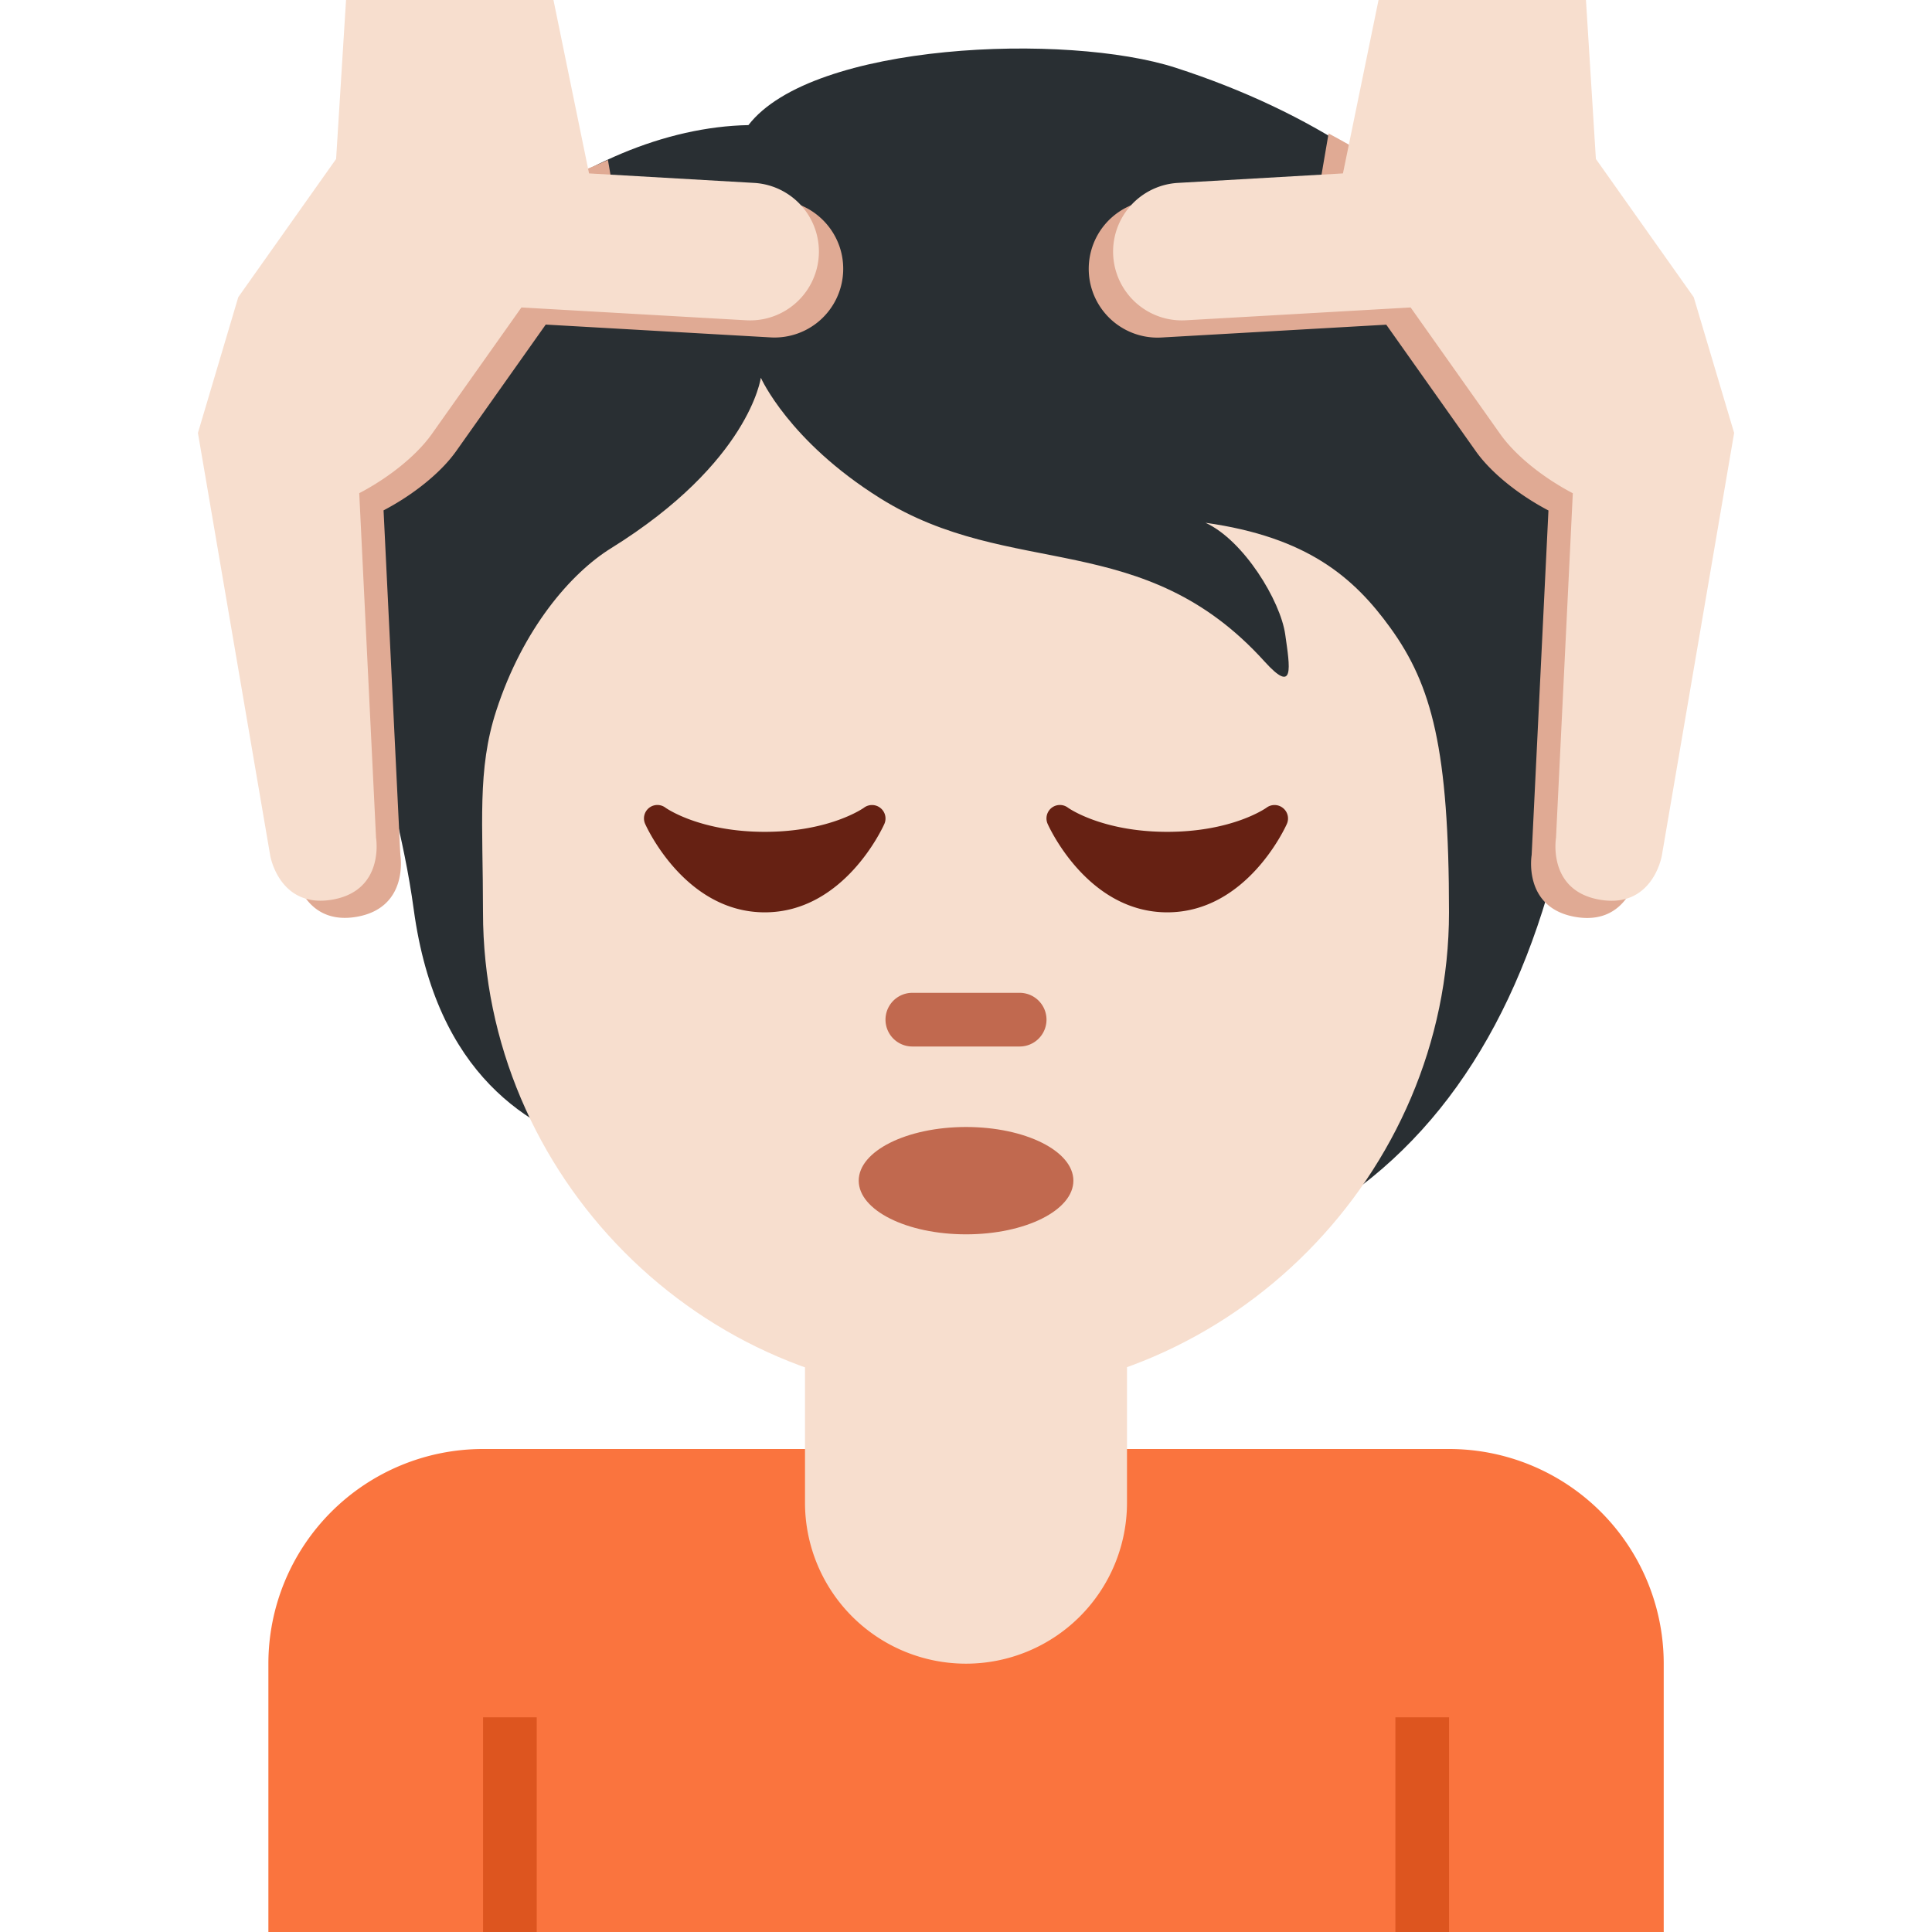
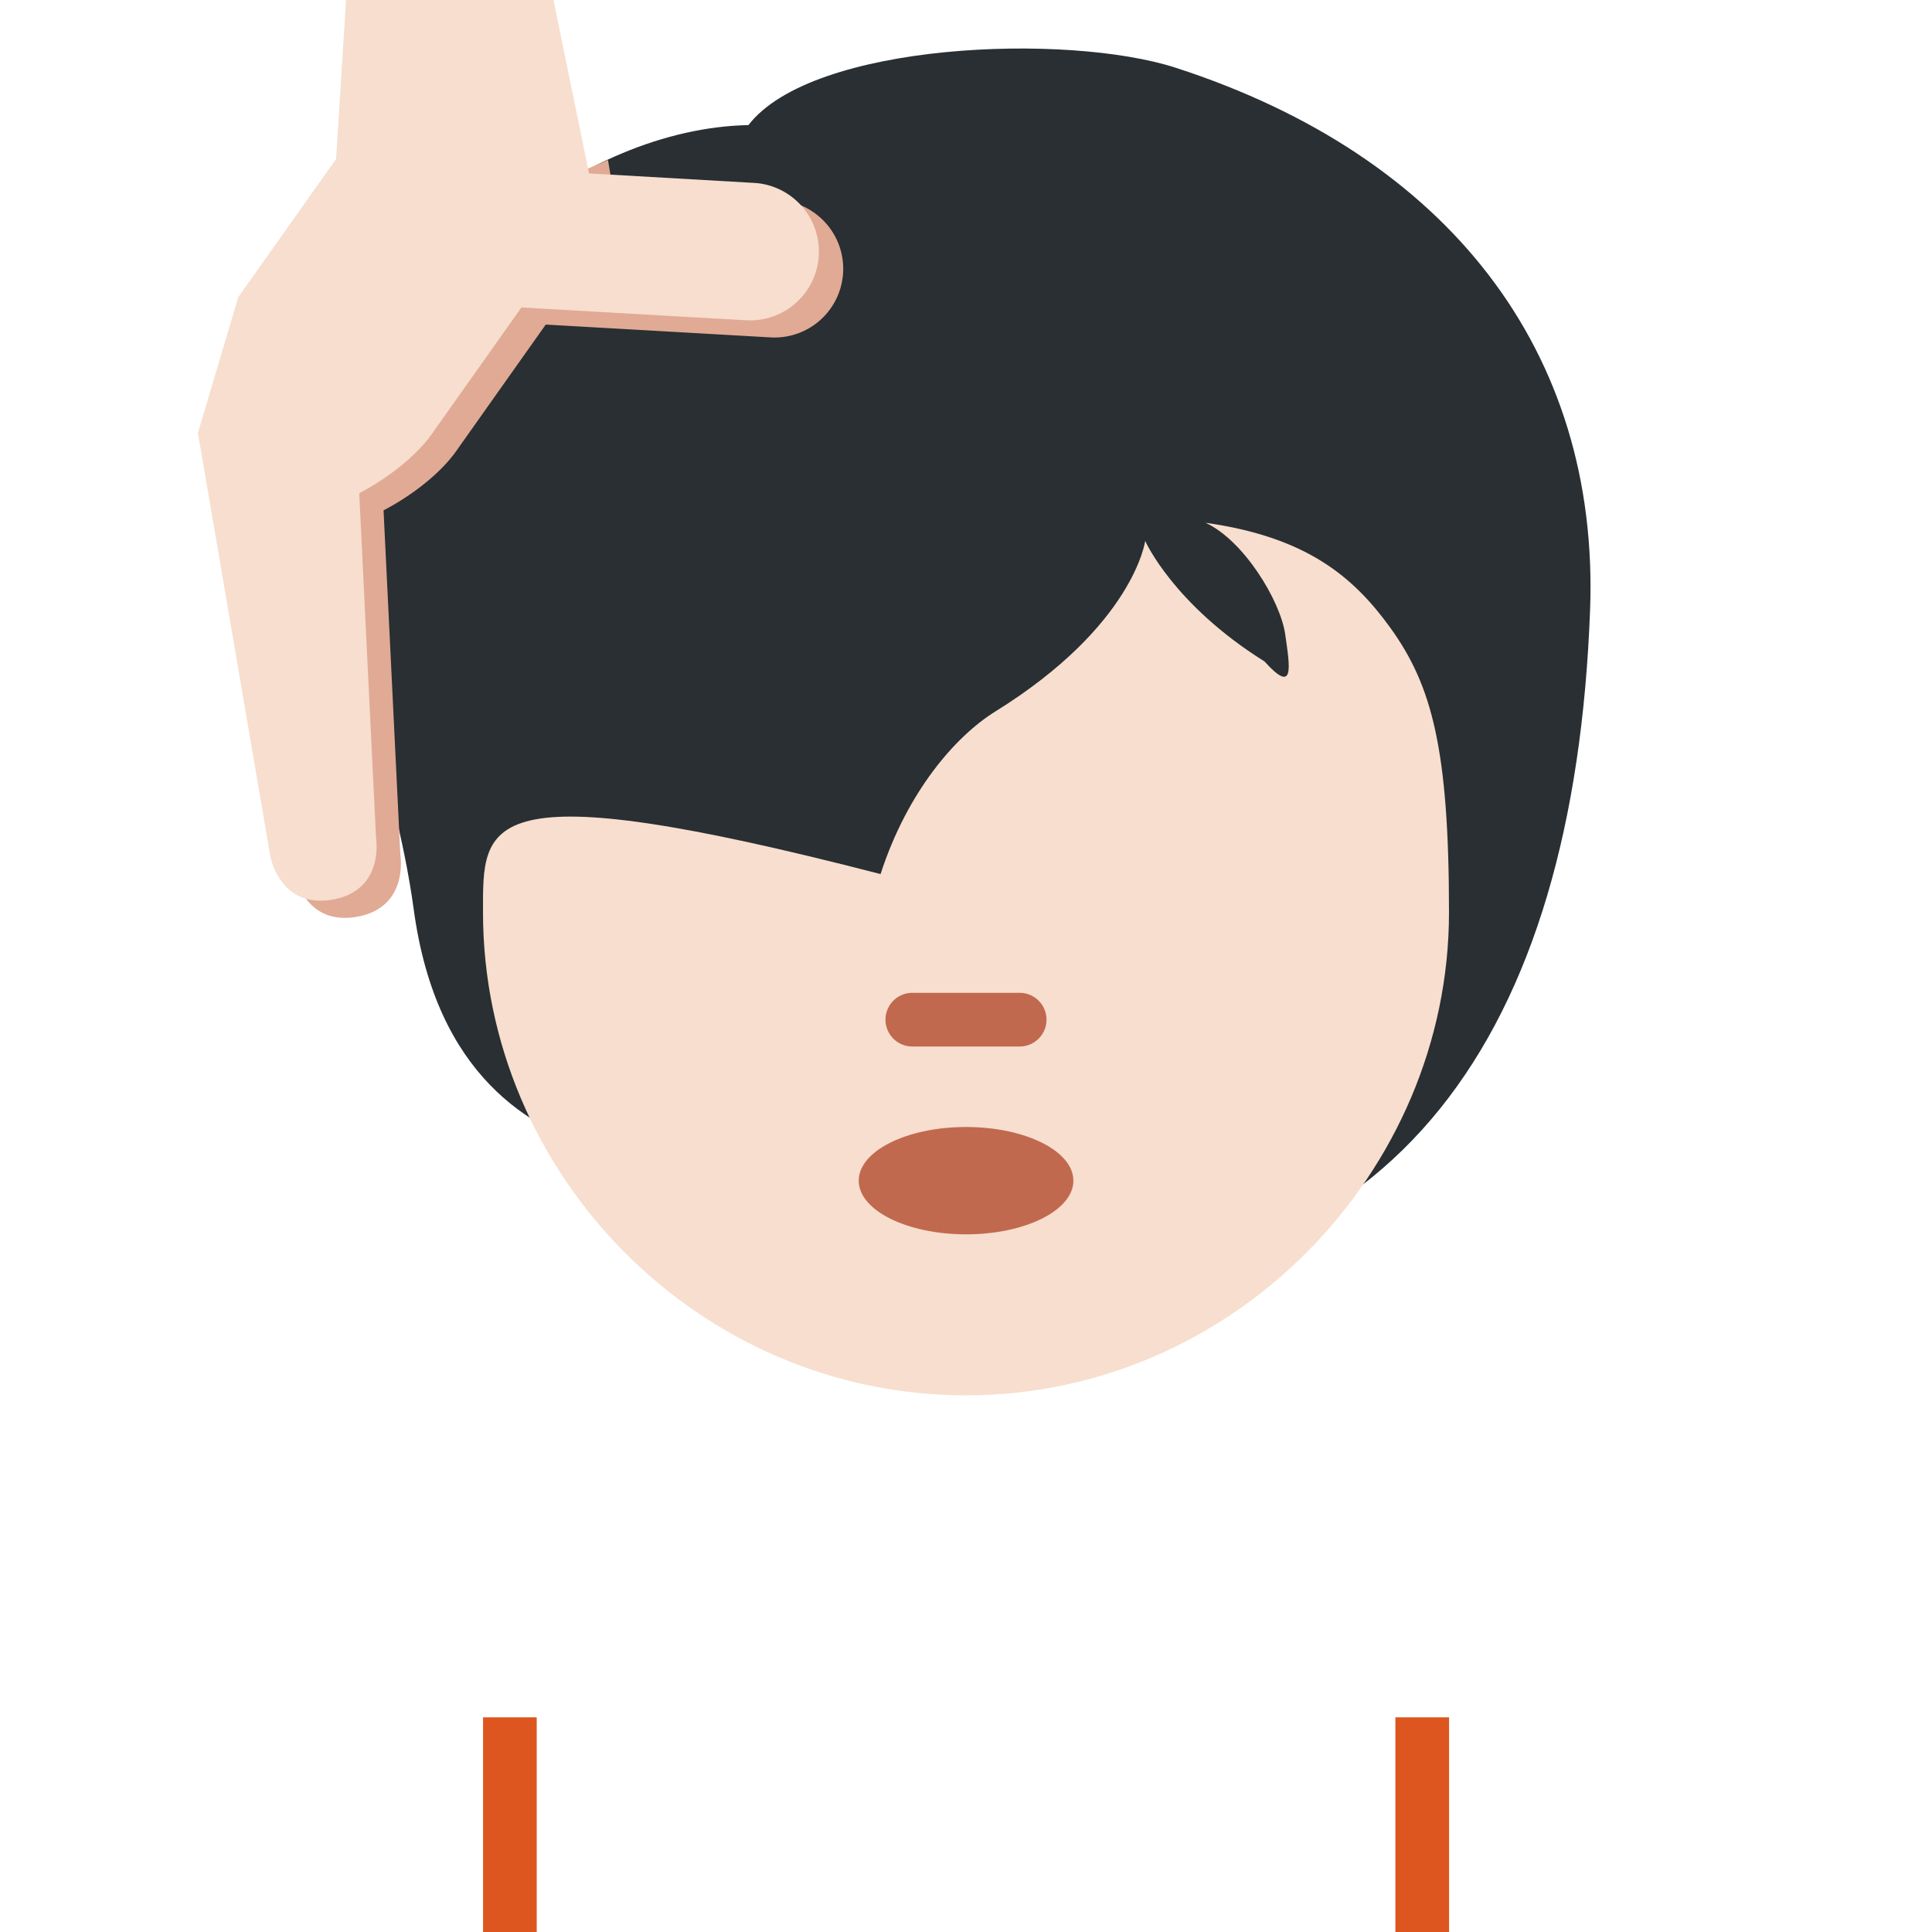
<svg xmlns="http://www.w3.org/2000/svg" width="800px" height="800px" viewBox="0 0 36 36" aria-hidden="true" role="img" class="iconify iconify--twemoji" preserveAspectRatio="xMidYMid meet">
-   <path fill="#FA743E" d="M27.001 27h-18a4 4 0 0 0-4 4v5h26v-5a4 4 0 0 0-4-4z" />
  <path fill="#DD551F" d="M26.001 32h1v4h-1zm-17 0h1v4h-1z" />
  <path fill="#292F33" d="M21.906 1.262c-2.02-.654-6.772-.475-7.96 1.069c-3.089.059-6.713 2.851-7.188 6.535c-.47 3.645.578 5.338.951 8.079c.422 3.106 2.168 4.099 3.564 4.515C13.281 24.114 15.415 24 19 24c7 0 10.334-4.684 10.629-12.639c.178-4.812-2.645-8.456-7.723-10.099z" />
-   <path fill="#F7DECE" d="M15 22v6a3 3 0 1 0 6 0v-6h-6z" />
-   <path fill="#F7DECE" d="M25.909 11.701c-.677-.938-1.545-1.693-3.446-1.96c.713.327 1.396 1.455 1.485 2.079c.089.624.178 1.129-.386.505c-2.26-2.499-4.722-1.515-7.162-3.041c-1.704-1.066-2.223-2.246-2.223-2.246s-.208 1.574-2.792 3.178c-.749.465-1.643 1.5-2.139 3.03C8.889 14.345 9 15.325 9 17c0 4.889 4.029 9 9 9s9-4.147 9-9c0-3.041-.319-4.229-1.091-5.299z" />
+   <path fill="#F7DECE" d="M25.909 11.701c-.677-.938-1.545-1.693-3.446-1.96c.713.327 1.396 1.455 1.485 2.079c.089.624.178 1.129-.386.505c-1.704-1.066-2.223-2.246-2.223-2.246s-.208 1.574-2.792 3.178c-.749.465-1.643 1.5-2.139 3.03C8.889 14.345 9 15.325 9 17c0 4.889 4.029 9 9 9s9-4.147 9-9c0-3.041-.319-4.229-1.091-5.299z" />
  <ellipse fill="#C1694F" cx="18.001" cy="22" rx="2" ry="1" />
  <path fill="#C1694F" d="M19 19.5h-2a.5.5 0 0 1 0-1h2a.5.5 0 0 1 0 1z" />
  <path fill="#E0AA94" d="M14.504 3.729l-3.078-.177l-.098-.572c-2.24 1.037-5.984 1.397-6.327 4.057c-.226 1.753.727 5.016-.006 6.339l.494 2.891s.168.985 1.154.817c.985-.169.817-1.154.817-1.154l-.313-6.42c.56-.293 1.071-.706 1.351-1.101l1.671-2.361l4.189.239a1.28 1.28 0 0 0 1.352-1.206c.04-.705-.5-1.31-1.206-1.352z" />
  <path fill="#F7DECE" d="M4.44 5.537l1.823-2.575L6.448 0h3.865l.663 3.231l3.074.177a1.282 1.282 0 0 1-.146 2.56l-4.188-.239l-1.671 2.36c-.28.395-.792.808-1.351 1.101l.313 6.42s.168.985-.817 1.154s-1.154-.817-1.154-.817l-1.348-7.88l.752-2.53z" />
-   <path fill="#E0AA94" d="M24.756 2.487l-.182 1.065l-3.078.177a1.282 1.282 0 0 0 .146 2.56l4.189-.239l1.671 2.361c.28.395.792.808 1.351 1.101l-.313 6.42s-.169.985.817 1.154c.985.168 1.154-.817 1.154-.817l1.176-6.876c-1.187-2.777-3.925-5.294-6.931-6.906z" />
-   <path fill="#F7DECE" d="M31.56 5.537l-1.823-2.575L29.552 0h-3.865l-.663 3.231l-3.074.177a1.282 1.282 0 0 0 .146 2.56l4.189-.239l1.671 2.361c.28.395.792.808 1.351 1.101l-.313 6.42s-.168.985.817 1.154s1.154-.817 1.154-.817l1.348-7.881l-.753-2.53z" />
-   <path d="M23.906 15.056a.25.25 0 0 0-.305-.007c-.006.005-.63.451-1.851.451c-1.22 0-1.845-.446-1.85-.45a.25.25 0 0 0-.379.301c.03.068.751 1.649 2.229 1.649c1.479 0 2.199-1.581 2.229-1.648a.249.249 0 0 0-.073-.296zm-7.5 0a.25.25 0 0 0-.305-.007c-.006.005-.63.451-1.851.451c-1.22 0-1.845-.446-1.85-.45a.25.25 0 0 0-.379.301c.03.068.751 1.649 2.229 1.649c1.479 0 2.199-1.581 2.229-1.648a.25.25 0 0 0-.073-.296z" fill="#662113" />
</svg>